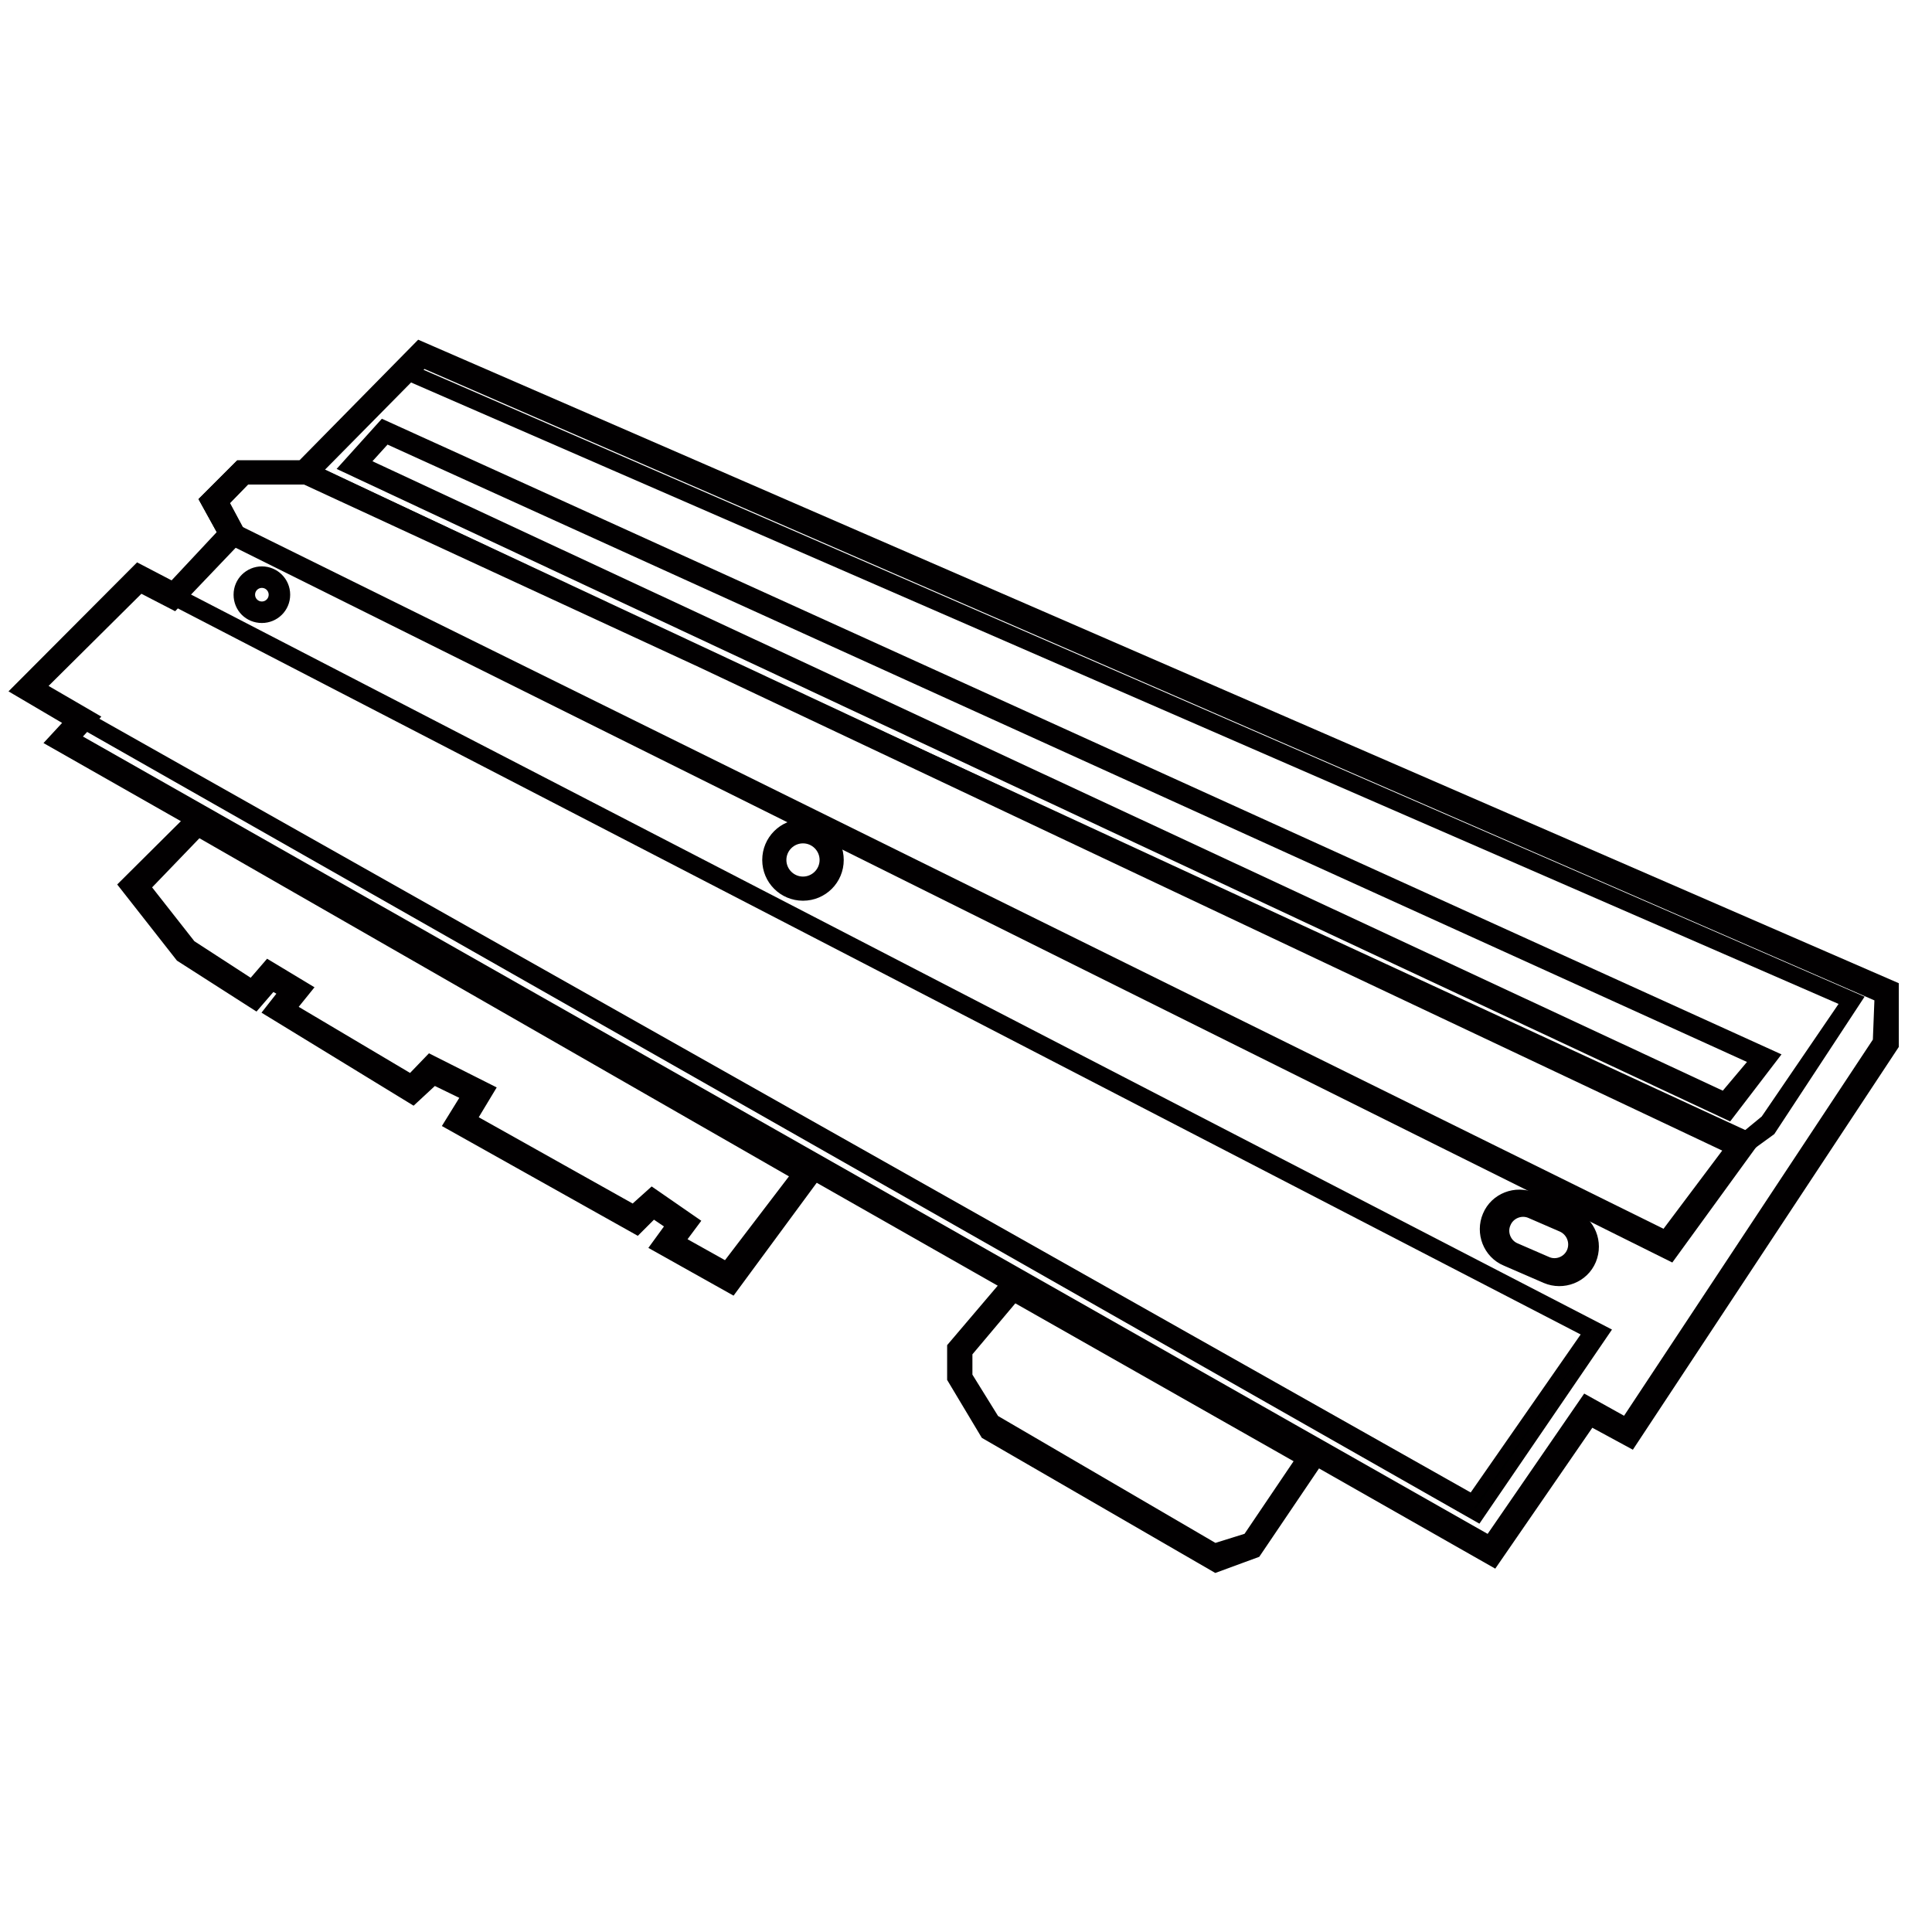
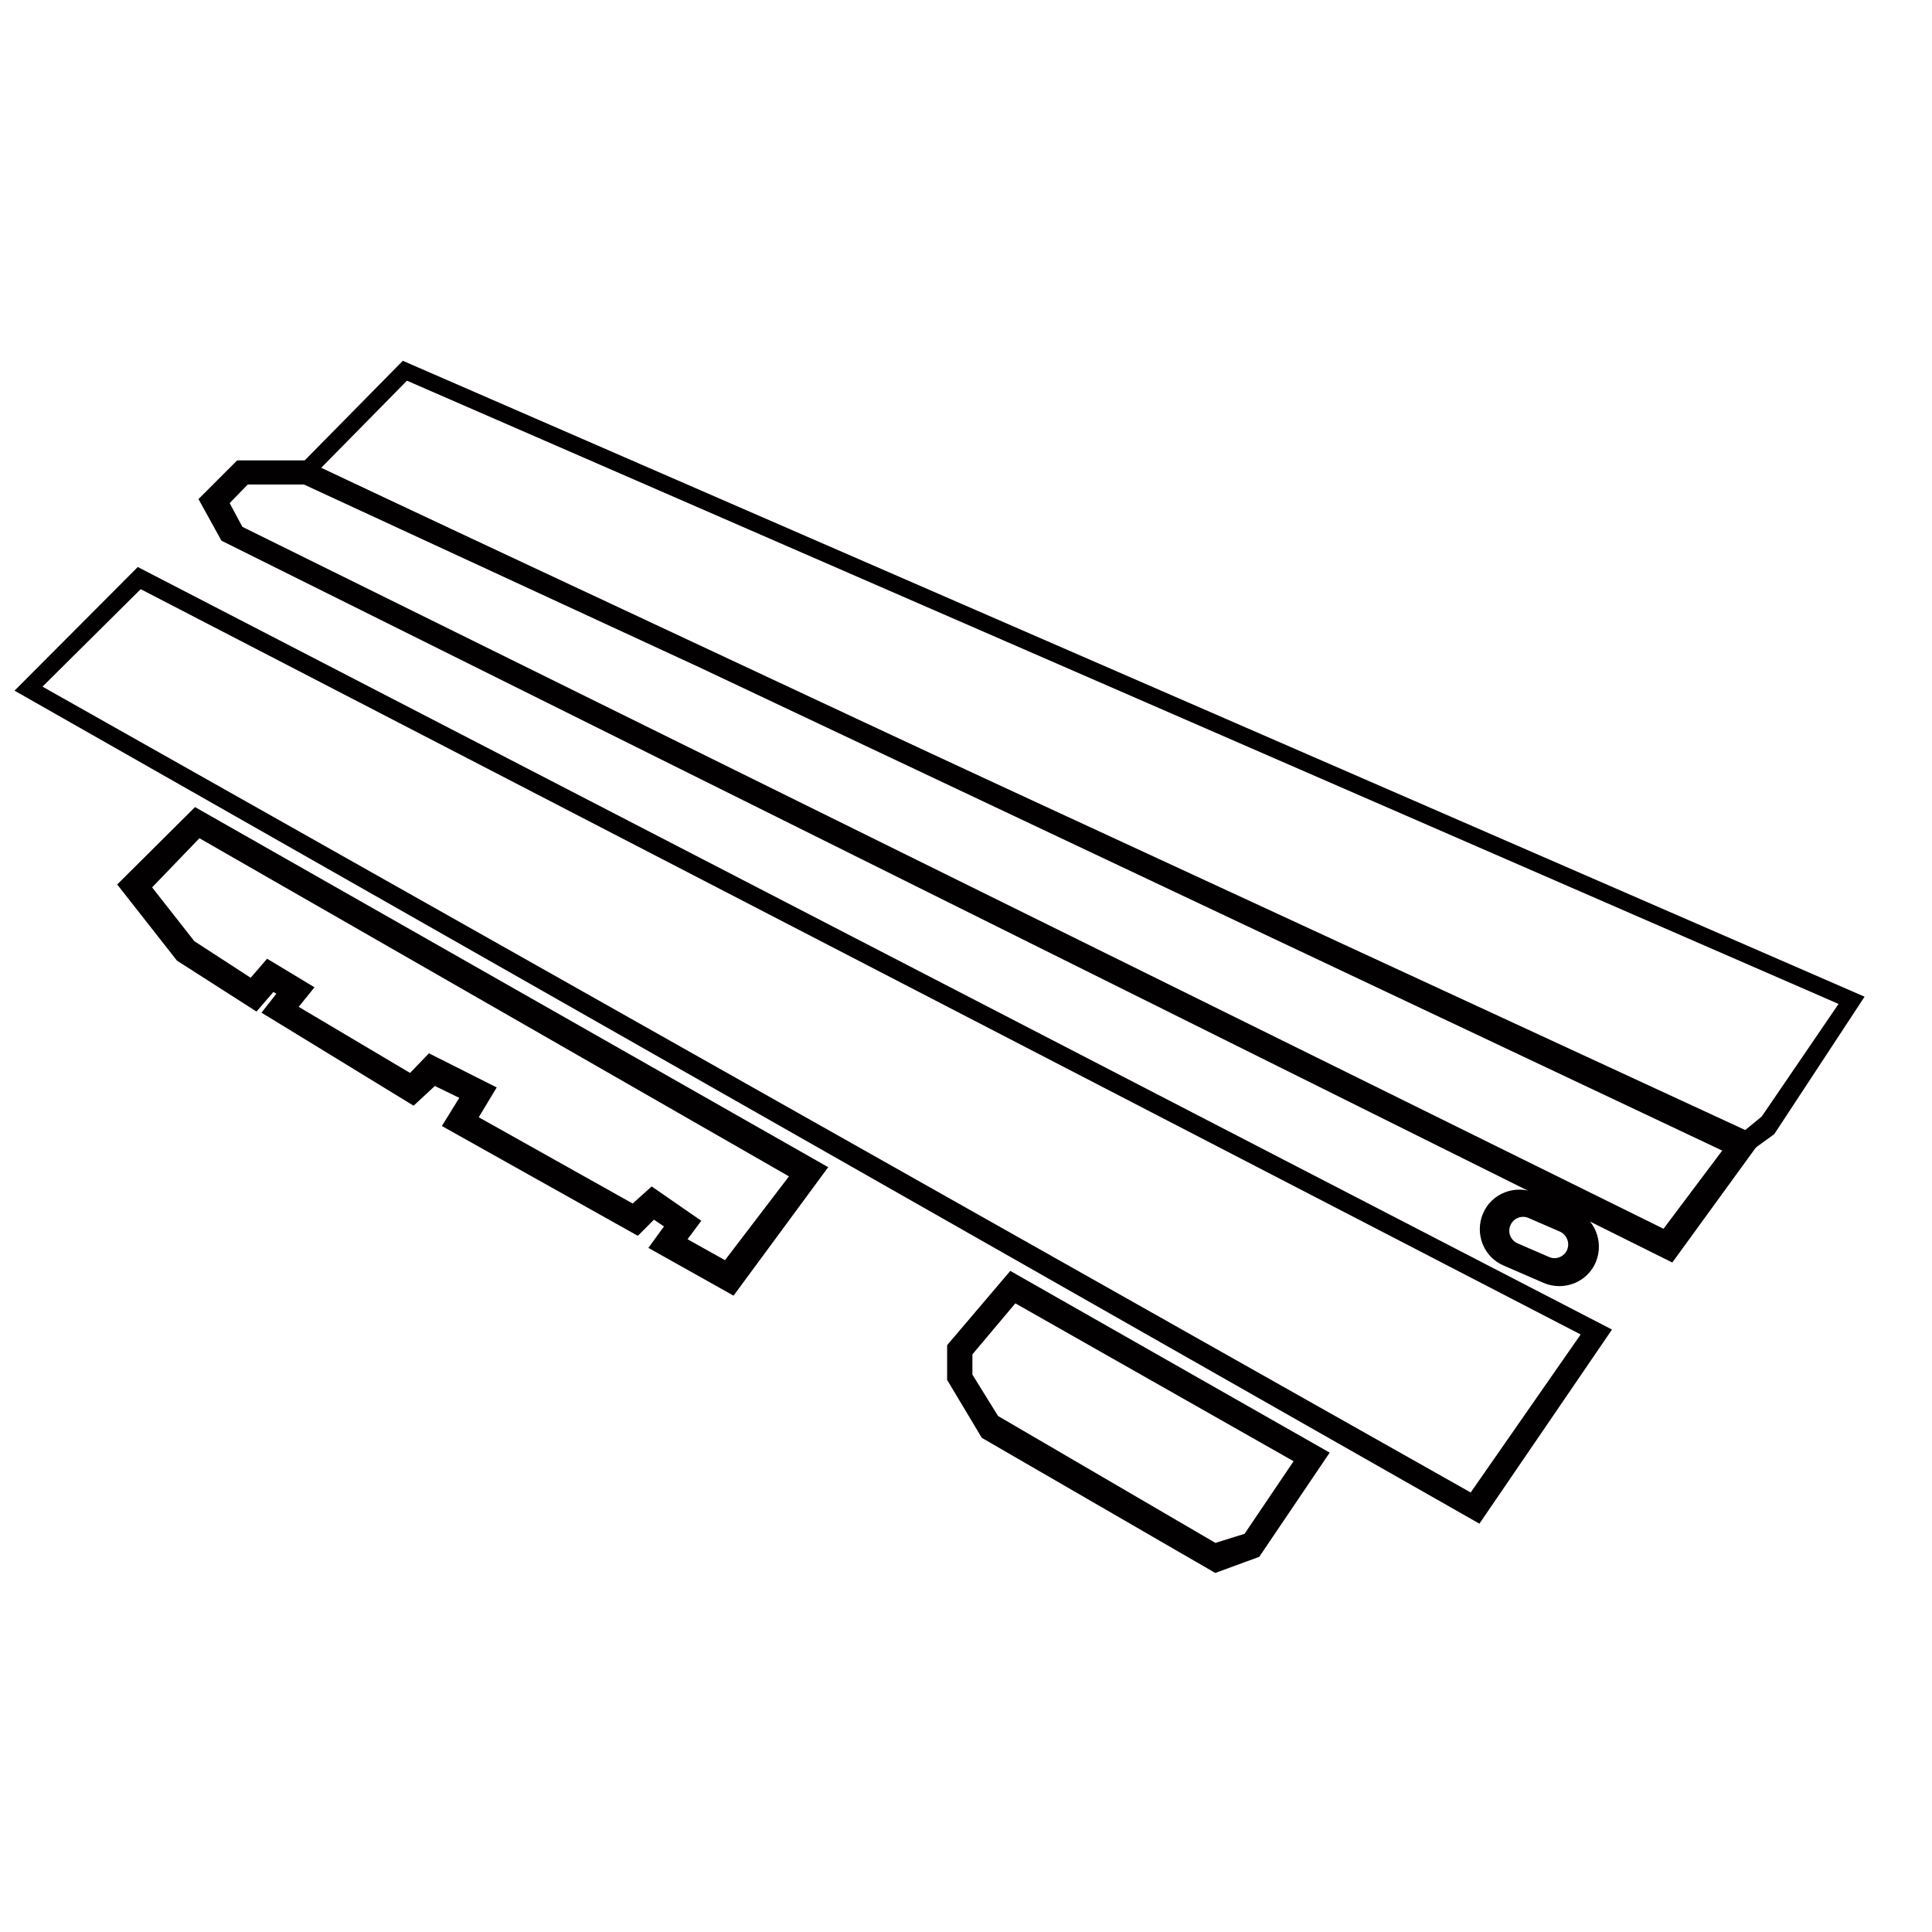
<svg xmlns="http://www.w3.org/2000/svg" version="1.1" id="Layer_1" x="0px" y="0px" viewBox="0 0 512 512" style="enable-background:new 0 0 512 512;" xml:space="preserve">
  <style type="text/css">
	.st0{stroke:#020001;stroke-width:5;stroke-miterlimit:10;}
	.st1{stroke:#020001;stroke-width:3;stroke-miterlimit:10;}
	.st2{stroke:#020001;stroke-width:4;stroke-miterlimit:10;}
</style>
  <path d="M907.8,0c-48.6,0-88.1,39.5-88.1,88.1v17.6c0,4.1,3.4,7.5,7.5,7.5s7.5-3.4,7.5-7.5V88.1c0-40.3,32.8-73.1,73.1-73.1  s73.1,32.8,73.1,73.1v286.7c-15.8-23.5-42.7-39-73.1-39s-57.3,15.5-73.1,39V137c0-4.1-3.4-7.5-7.5-7.5s-7.5,3.4-7.5,7.5v24.2H671.6  c-2,0-3.9,0.8-5.4,2.3l-0.3,0.3c0,0,0,0,0,0l-93.8,95.8c-0.1,0.1-0.1,0.1-0.2,0.2c-0.1,0.1-0.2,0.2-0.3,0.3  c-0.1,0.1-0.1,0.2-0.2,0.2c-0.1,0.1-0.2,0.2-0.3,0.4c0,0.1-0.1,0.1-0.1,0.2c-0.1,0.1-0.2,0.3-0.2,0.4c0,0.1-0.1,0.1-0.1,0.2  c-0.1,0.2-0.2,0.3-0.2,0.5c0,0.1,0,0.1-0.1,0.2c-0.1,0.2-0.1,0.3-0.2,0.5c0,0.1,0,0.1,0,0.2c-0.1,0.2-0.1,0.3-0.1,0.5  c0,0.1,0,0.2,0,0.3c0,0.1-0.1,0.3-0.1,0.4c0,0.2,0,0.5,0,0.7v115.5c0,4.1,3.4,7.5,7.5,7.5c4.1,0,7.5-3.4,7.5-7.5V272.8h86.2  c4.1,0,7.5-3.4,7.5-7.5v-89.1h141v247.7v0c0,30.4,15.5,57.2,39,73.1H585v-86c0-4.1-3.4-7.5-7.5-7.5c-4.1,0-7.5,3.4-7.5,7.5v93.5  c0,4.1,3.4,7.5,7.5,7.5h327c0.3,0,0.5,0,0.8,0c0.8,0,1.7,0,2.5,0c48.6,0,88.1-39.5,88.1-88.1V88.1C995.9,39.5,956.4,0,907.8,0z   M594.9,257.8l68.8-70.3v70.3H594.9z M907.8,497c-40.3,0-73.1-32.8-73.1-73.1s32.8-73.1,73.1-73.1s73.1,32.8,73.1,73.1  S948.1,497,907.8,497z" />
  <path d="M907.8,389.5c-18.9,0-34.4,15.4-34.4,34.4s15.4,34.4,34.4,34.4c18.9,0,34.4-15.4,34.4-34.4S926.8,389.5,907.8,389.5z   M907.8,443.3c-10.7,0-19.4-8.7-19.4-19.4c0-10.7,8.7-19.4,19.4-19.4c10.7,0,19.4,8.7,19.4,19.4  C927.2,434.6,918.5,443.3,907.8,443.3z" />
  <g>
-     <path class="st0" d="M111.4,93l-31,31.5H63.9l-8.2,8.2l4.8,8.7L46,156.9l-9.2-4.8L6.3,182.7l14.1,8.3l-4.9,5.3l380,216.1l25.7-37.3   l10.7,5.8l68.8-104.2v-14.5L111.4,93z M498.8,276.3l-67.6,102.2l-10.6-5.9L395,409.8l-377-214l4.9-5.3l-14.1-8.2l28.2-28l8.9,4.6   l16.6-17.4l-4.6-8.6l6.8-7l16.5,0l30.7-31.1l387.4,168.7L498.8,276.3z" />
    <path class="st1" d="M107.1,97.4l-26.7,27.1l381.4,180.3l7.3-5.3l22.8-34.7L107.1,97.4z M468,296.9l-6.2,5.1L82.5,124.5l25-25.4   l382,166.3L468,296.9z" />
-     <path class="st2" d="M101.7,113.4l-9.2,10.2l365.4,171.1l11.1-14.5L101.7,113.4z M457.1,291.5L95.4,122.9l6.8-7.5l364,165.3   L457.1,291.5z" />
    <path class="st0" d="M80.4,124.5H63.9l-8.2,8.2l4.8,8.7l381.9,190l19.4-26.7L80.4,124.5z M441.6,328.8L62.4,141.5l-4.6-8.6l6.8-7   l16.5,0l380.7,176L441.6,328.8z" />
    <path class="st1" d="M36.8,152.1L6.3,182.7l385.3,219.1l33.4-48.9L36.8,152.1z M390.2,397.5L8.8,182.3l28.2-28l384.1,198.8   L390.2,397.5z" />
    <path class="st0" d="M52.1,217l-17.7,17.6l14.2,18.1l18.9,12.1l4.4-5.1l5.1,2.9l-4,5.1l36.3,22.2l5.5-5.1l10.5,5.1l-4.7,7.6   l48,26.9l4.4-4.4l6.5,4.4l-4,5.5l18.2,10.2l22.1-30L52.1,217z M192.8,337.2l-14.3-8l3.8-5.1l-9.4-6.5L168,322l-44.6-25l4.7-7.8   l-13.9-7l-5.1,5.3l-33.7-20l4.2-5.2l-8.3-5l-4.4,5.1l-17.1-11.1L37,235l15.4-16L212.8,311L192.8,337.2z" />
    <path class="st0" d="M268.3,340l-14.8,17.4v7.6l8.5,14.2l60.3,34.9l9.8-3.6l16.7-24.7L268.3,340z M331.4,408.6l-9.6,3l-59.1-34.5   l-7.5-12.1v-7l13.3-15.8l77.9,44.2L331.4,408.6z" />
-     <path class="st0" d="M212.8,219.6c-4.6,0-8.3,3.7-8.3,8.3c0,4.6,3.7,8.3,8.3,8.3c4.6,0,8.3-3.7,8.3-8.3   C221.1,223.3,217.4,219.6,212.8,219.6z M212.8,234.8c-3.8,0-6.9-3.1-6.9-6.9c0-3.8,3.1-6.9,6.9-6.9c3.8,0,6.9,3.1,6.9,6.9   C219.7,231.7,216.6,234.8,212.8,234.8z" />
    <path class="st0" d="M416.4,323l-10.6-4.6c-4-1.7-8.8,0.1-10.5,4.2c-1.7,4,0.1,8.8,4.2,10.5l10.6,4.6c4,1.7,8.8-0.1,10.5-4.2   C422.3,329.4,420.4,324.7,416.4,323z M417.6,332.2L417.6,332.2c-1.3,3.1-5,4.6-8.1,3.2l-8.3-3.6c-3.1-1.3-4.6-5-3.2-8.1   c1.3-3.1,5-4.6,8.1-3.2l8.3,3.6C417.5,325.5,418.9,329.1,417.6,332.2z" />
-     <path class="st2" d="M69.4,152.1c-3,0-5.5,2.4-5.5,5.5s2.4,5.5,5.5,5.5c3,0,5.5-2.4,5.5-5.5S72.4,152.1,69.4,152.1z M69.4,161.4   c-2.1,0-3.8-1.7-3.8-3.8c0-2.1,1.7-3.8,3.8-3.8c2.1,0,3.8,1.7,3.8,3.8C73.2,159.7,71.5,161.4,69.4,161.4z" />
  </g>
</svg>